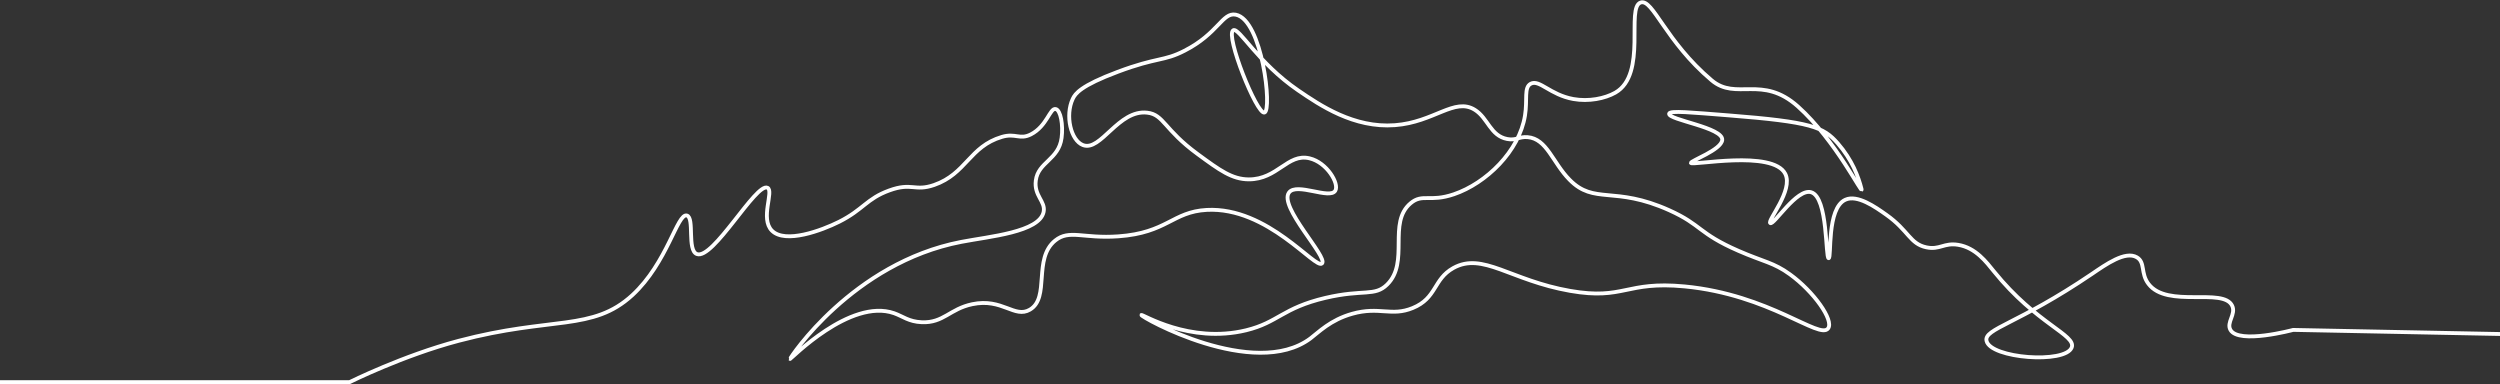
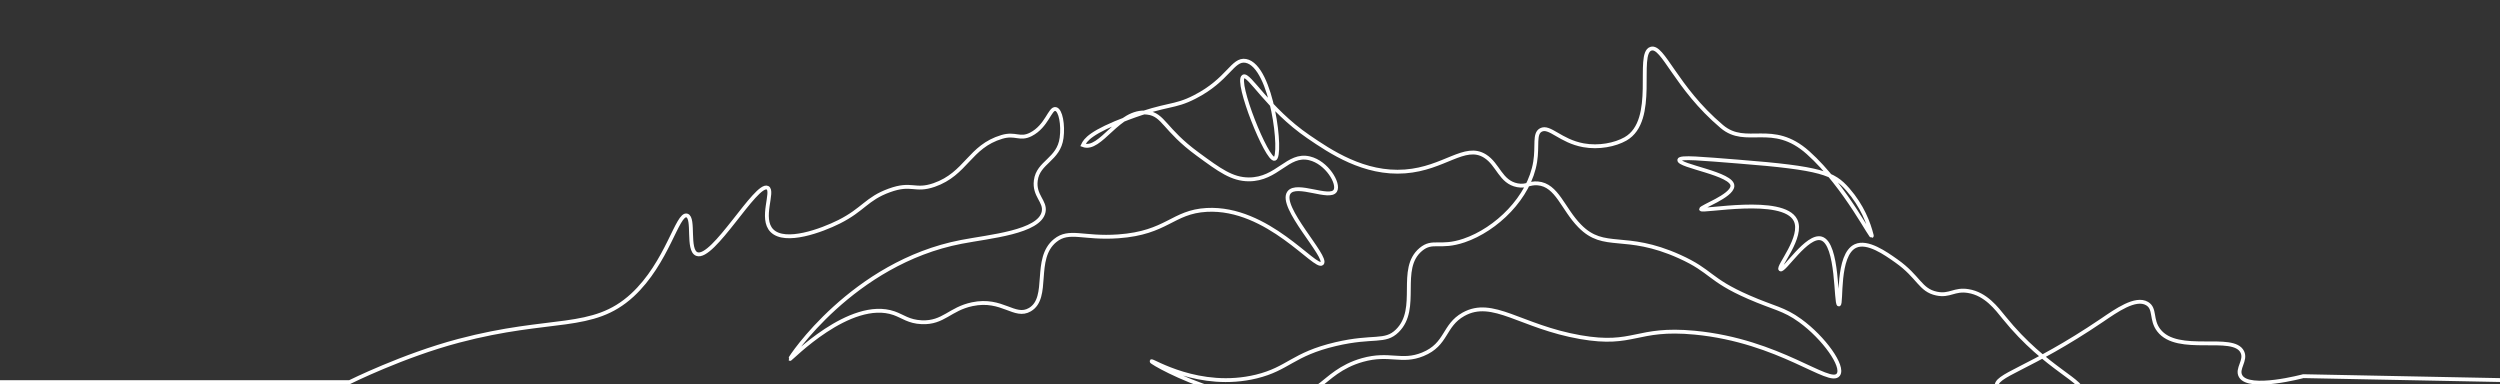
<svg xmlns="http://www.w3.org/2000/svg" version="1.1" id="Layer_1" x="0px" y="0px" viewBox="0 0 2800 430.3" style="enable-background:new 0 0 2800 430.3;" xml:space="preserve">
  <rect x="0" y="0" width="2800" height="430.3" fill="#333333" stroke="none" />
  <style type="text/css">
	.st0{fill:none;stroke:#fff;stroke-width:5;stroke-miterlimit:10;}
	.st1{fill:none;stroke:#fff;stroke-width:4;stroke-miterlimit:10;}
	.st2{fill:none;stroke:#fff;stroke-width:4.313;stroke-miterlimit:10;}
</style>
  <g>
-     <path class="st2" d="M-0.2,428h391.7c0,0,59.8-29.8,122.2-46.3c104.8-27.7,149.9-10.2,194.5-51.1c39.4-36.3,50.5-92.6,61.2-89.2   c8.6,2.7,0,38.7,11,43.1c18.1,7.2,66.5-80.4,79.2-74.2c7.5,3.6-8.6,34.5,5,48.1c14.9,14.9,55.6-0.2,75.2-10   c27.1-13.6,30.8-25.9,56.2-35.1c25.6-9.3,28.1,1.5,50.2-6.1c36.2-12.6,39.5-43.1,76-53.9c15.2-4.5,19.9,3.6,32.4-2.8   c18-9.2,21.3-29.7,27.7-28.4c5.7,1.1,8.6,18,6.7,32.3c-3.2,24.6-26.3,27-28.9,47.8c-2.2,17.1,11.1,23.3,8.8,35   c-4.5,22.9-60.7,27.6-92.2,33.7C954.9,294.3,884.3,401.3,884.9,402c0.5,0.6,67.2-68.4,116.5-51.2c9.9,3.5,16.4,9.5,31,10.1   c24.4,1,31.3-14.9,56.5-20.2c33.8-7.1,47.4,16.2,64.6,6.1c22.8-13.4,3.2-57,28.3-77.4c15.8-12.8,31.3-1.9,70.7-4.7   c54.8-3.9,60.5-27.5,99-29.6c68.6-3.7,122.1,67.5,129.2,59.9c6.8-7.2-48.9-63.7-37-79.4c8.6-11.5,45.7,8.2,51.8-2   c4.7-7.8-9.3-31.7-28.9-36.3c-24.5-5.8-35.8,23.7-68,23.6c-18.7-0.1-32.4-10.1-57.2-28.3c-37.8-27.6-37.9-44.3-56.5-46.4   c-32.3-3.8-52,44-72,36.3c-13.6-5.2-20.2-33.2-11.4-51.8c2.7-5.8,8.8-14.7,50.5-30.3c44.6-16.7,51-11.4,74.7-23.6   c37.8-19.3,42.3-43.1,57.2-40.4c29.9,5.5,41.1,107.2,32.3,109.7c-8.6,2.4-44.2-86.8-35-92.2c6.3-3.8,27.4,36.3,72.7,67.3   c24.6,16.8,62.5,42.5,108.4,39c44-3.3,66.8-31.4,89.5-17.2c14.9,9.3,17.3,29.1,36.3,32.7c10.1,1.9,13.2-2.9,22.8-2.1   c21.7,1.8,28.1,28.6,47,47.7c27.8,28.3,49.9,6.4,111.7,34.2c36.6,16.5,32.2,25.7,77.6,45.5c28.1,12.3,39.2,12.9,57.6,26.3   c26.5,19.2,49.4,51.3,42.7,60.5c-9.5,13.1-65.4-37.9-160.8-47c-66.2-6.3-67.3,15.6-128.1,5c-67-11.7-98-43.9-130.9-25.6   c-22.6,12.6-18.2,33.6-45.5,44.8c-23.9,9.8-37.2-2.1-67.6,6.4c-24.7,6.9-38,21-47,27.7c-63,46.9-190-24-189.3-26.3   c0.5-1.6,53.7,32.6,117.4,17.1c36-8.8,40.5-24.9,88.9-36.3c42.7-10,55-1.1,69-14.9c25.4-25,0.2-69.2,26.3-91.1   c13.4-11.2,21.3-0.8,48.4-10c36.2-12.3,73.3-48.2,79.7-88.2c2.9-18-1.4-31.4,6.4-35.6c9.7-5.2,21.7,12.4,47.7,17.1   c17.2,3.1,35.3-0.5,47-7.1c36.3-20.6,11.6-95.6,28.5-101c13.6-4.4,27.5,43.2,79.4,87.1c27.5,23.3,56.5-6.5,96.6,29.3   c42.6,38,73.6,101.9,71.3,92.4c-3.4-13.5-10.4-32.5-26.7-51.2c-16-18.2-29.3-23.9-122.4-31.2c-41-3.2-65.7-5.7-66.4-1.9   c-1.4,7,60.9,15.4,59.5,29.5c-1.1,11.2-35.4,23.1-35.1,25.7c0.4,3.4,91.9-15.1,105.7,12.2c9.4,18.6-20.6,52.6-16.8,55.2   c3.9,2.7,29.7-39.3,45.8-34.6c19.1,5.6,15.8,74,19.6,73.9c3.5,0-2.5-55.9,18.7-65.5c13.4-6.1,33.5,8.1,45.8,16.8   c25.2,17.8,26.4,32.6,44.9,36.5c15,3.2,19.7-5.4,35.6-2.8c19.7,3.2,31.7,19.4,40.2,29.9c47.6,58.9,92.4,71.1,87,85.1   c-7.2,18.5-91.1,12.3-95.4-7.5c-3-13.6,35-18.6,117.9-74.8c15.9-10.8,37.6-26.3,50.5-18.7c9.7,5.7,3.9,18,13.1,29.9   c21.1,27.5,83.6,3.5,93.6,24.3c4.6,9.6-6.7,18.7-1.9,27.1c9.3,16.4,70.2,0,70.2,0l232.4,4.6" />
+     <path class="st2" d="M-0.2,428h391.7c0,0,59.8-29.8,122.2-46.3c104.8-27.7,149.9-10.2,194.5-51.1c39.4-36.3,50.5-92.6,61.2-89.2   c8.6,2.7,0,38.7,11,43.1c18.1,7.2,66.5-80.4,79.2-74.2c7.5,3.6-8.6,34.5,5,48.1c14.9,14.9,55.6-0.2,75.2-10   c27.1-13.6,30.8-25.9,56.2-35.1c25.6-9.3,28.1,1.5,50.2-6.1c36.2-12.6,39.5-43.1,76-53.9c15.2-4.5,19.9,3.6,32.4-2.8   c18-9.2,21.3-29.7,27.7-28.4c5.7,1.1,8.6,18,6.7,32.3c-3.2,24.6-26.3,27-28.9,47.8c-2.2,17.1,11.1,23.3,8.8,35   c-4.5,22.9-60.7,27.6-92.2,33.7C954.9,294.3,884.3,401.3,884.9,402c0.5,0.6,67.2-68.4,116.5-51.2c9.9,3.5,16.4,9.5,31,10.1   c24.4,1,31.3-14.9,56.5-20.2c33.8-7.1,47.4,16.2,64.6,6.1c22.8-13.4,3.2-57,28.3-77.4c15.8-12.8,31.3-1.9,70.7-4.7   c54.8-3.9,60.5-27.5,99-29.6c68.6-3.7,122.1,67.5,129.2,59.9c6.8-7.2-48.9-63.7-37-79.4c8.6-11.5,45.7,8.2,51.8-2   c4.7-7.8-9.3-31.7-28.9-36.3c-24.5-5.8-35.8,23.7-68,23.6c-18.7-0.1-32.4-10.1-57.2-28.3c-37.8-27.6-37.9-44.3-56.5-46.4   c-32.3-3.8-52,44-72,36.3c2.7-5.8,8.8-14.7,50.5-30.3c44.6-16.7,51-11.4,74.7-23.6   c37.8-19.3,42.3-43.1,57.2-40.4c29.9,5.5,41.1,107.2,32.3,109.7c-8.6,2.4-44.2-86.8-35-92.2c6.3-3.8,27.4,36.3,72.7,67.3   c24.6,16.8,62.5,42.5,108.4,39c44-3.3,66.8-31.4,89.5-17.2c14.9,9.3,17.3,29.1,36.3,32.7c10.1,1.9,13.2-2.9,22.8-2.1   c21.7,1.8,28.1,28.6,47,47.7c27.8,28.3,49.9,6.4,111.7,34.2c36.6,16.5,32.2,25.7,77.6,45.5c28.1,12.3,39.2,12.9,57.6,26.3   c26.5,19.2,49.4,51.3,42.7,60.5c-9.5,13.1-65.4-37.9-160.8-47c-66.2-6.3-67.3,15.6-128.1,5c-67-11.7-98-43.9-130.9-25.6   c-22.6,12.6-18.2,33.6-45.5,44.8c-23.9,9.8-37.2-2.1-67.6,6.4c-24.7,6.9-38,21-47,27.7c-63,46.9-190-24-189.3-26.3   c0.5-1.6,53.7,32.6,117.4,17.1c36-8.8,40.5-24.9,88.9-36.3c42.7-10,55-1.1,69-14.9c25.4-25,0.2-69.2,26.3-91.1   c13.4-11.2,21.3-0.8,48.4-10c36.2-12.3,73.3-48.2,79.7-88.2c2.9-18-1.4-31.4,6.4-35.6c9.7-5.2,21.7,12.4,47.7,17.1   c17.2,3.1,35.3-0.5,47-7.1c36.3-20.6,11.6-95.6,28.5-101c13.6-4.4,27.5,43.2,79.4,87.1c27.5,23.3,56.5-6.5,96.6,29.3   c42.6,38,73.6,101.9,71.3,92.4c-3.4-13.5-10.4-32.5-26.7-51.2c-16-18.2-29.3-23.9-122.4-31.2c-41-3.2-65.7-5.7-66.4-1.9   c-1.4,7,60.9,15.4,59.5,29.5c-1.1,11.2-35.4,23.1-35.1,25.7c0.4,3.4,91.9-15.1,105.7,12.2c9.4,18.6-20.6,52.6-16.8,55.2   c3.9,2.7,29.7-39.3,45.8-34.6c19.1,5.6,15.8,74,19.6,73.9c3.5,0-2.5-55.9,18.7-65.5c13.4-6.1,33.5,8.1,45.8,16.8   c25.2,17.8,26.4,32.6,44.9,36.5c15,3.2,19.7-5.4,35.6-2.8c19.7,3.2,31.7,19.4,40.2,29.9c47.6,58.9,92.4,71.1,87,85.1   c-7.2,18.5-91.1,12.3-95.4-7.5c-3-13.6,35-18.6,117.9-74.8c15.9-10.8,37.6-26.3,50.5-18.7c9.7,5.7,3.9,18,13.1,29.9   c21.1,27.5,83.6,3.5,93.6,24.3c4.6,9.6-6.7,18.7-1.9,27.1c9.3,16.4,70.2,0,70.2,0l232.4,4.6" />
  </g>
</svg>